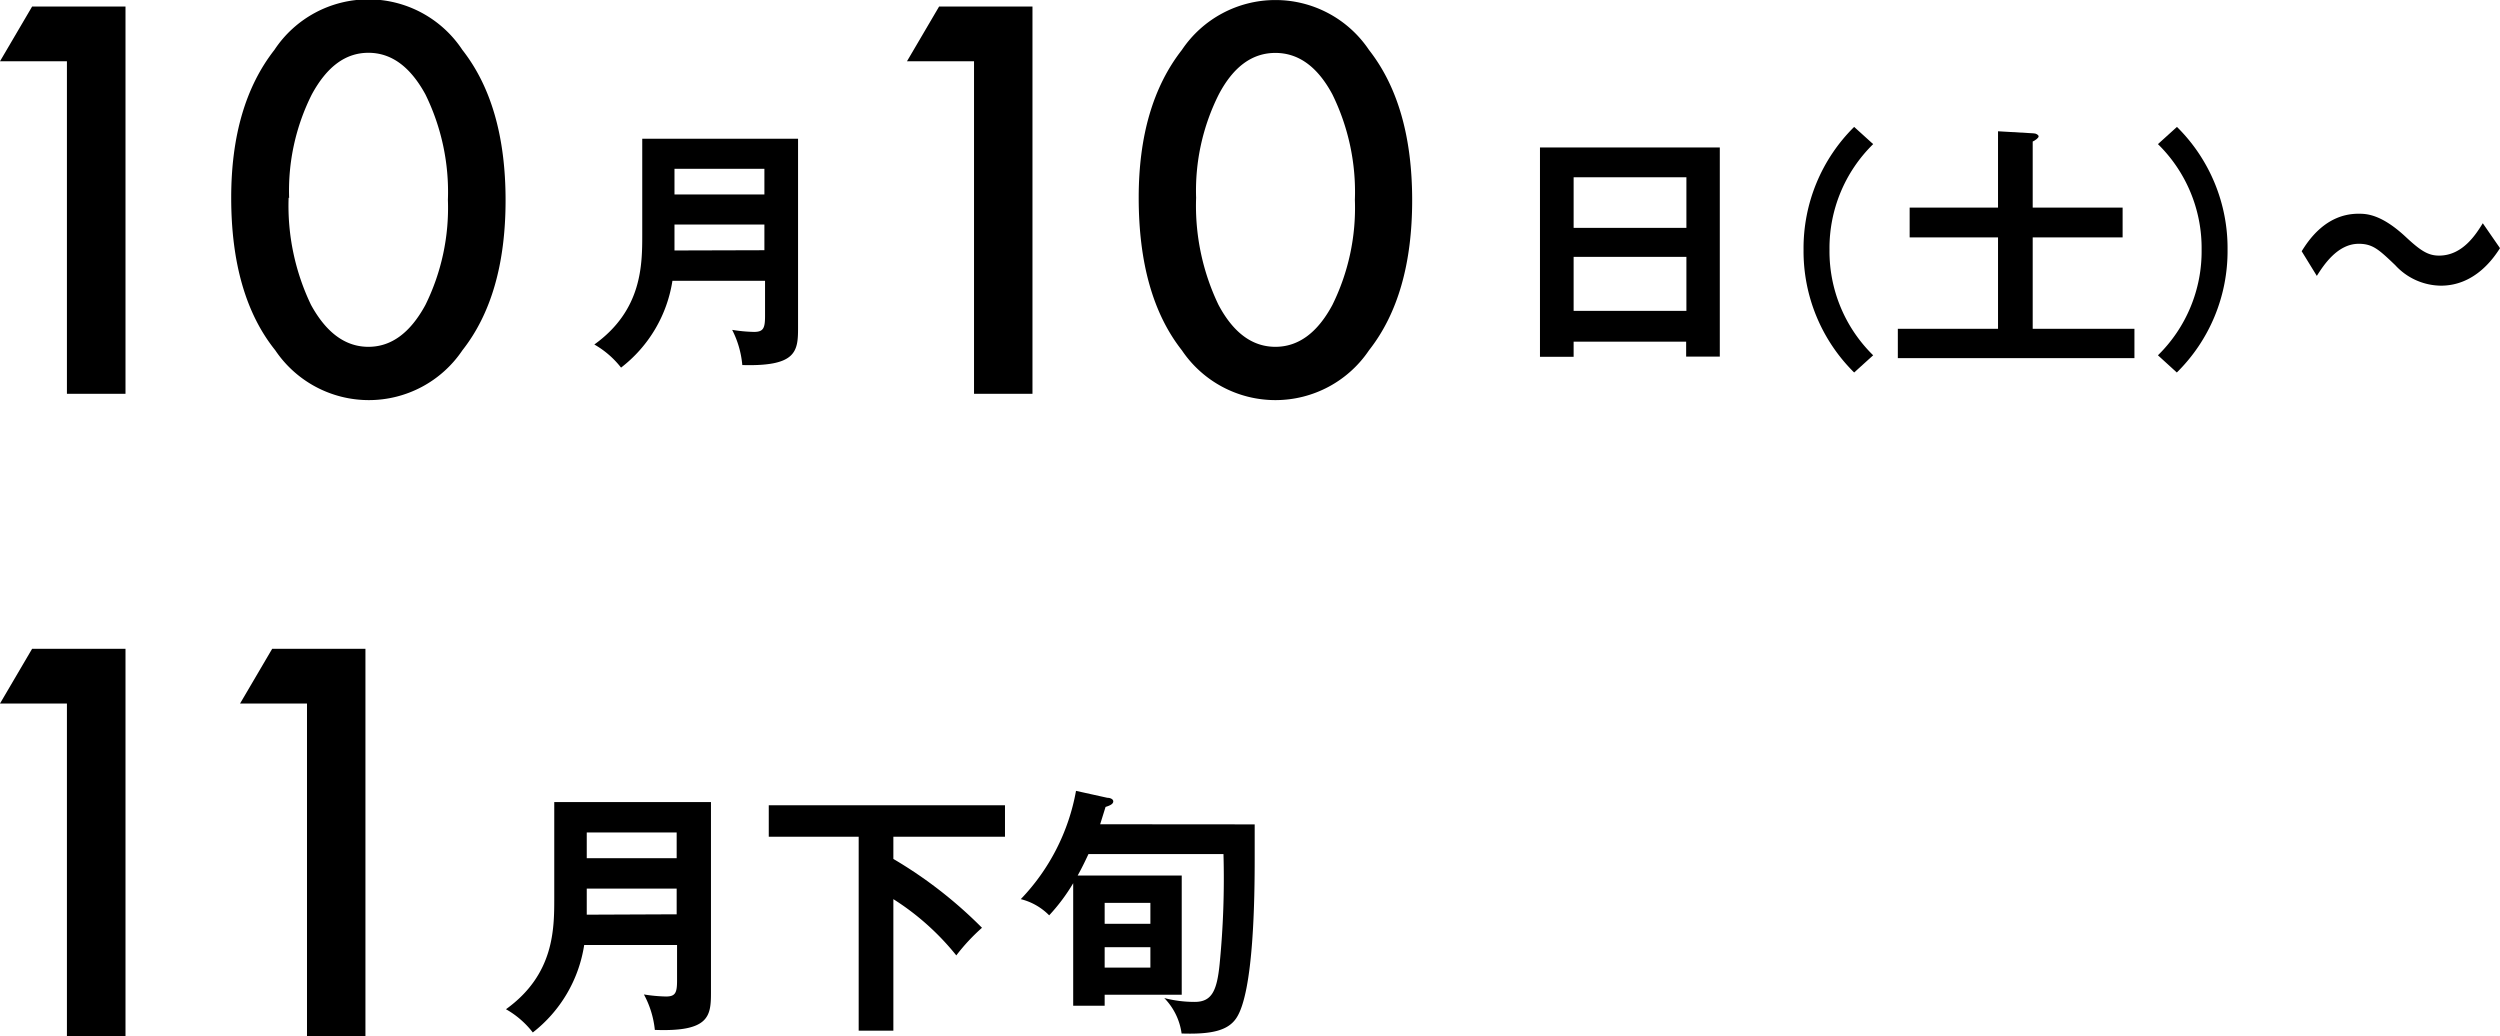
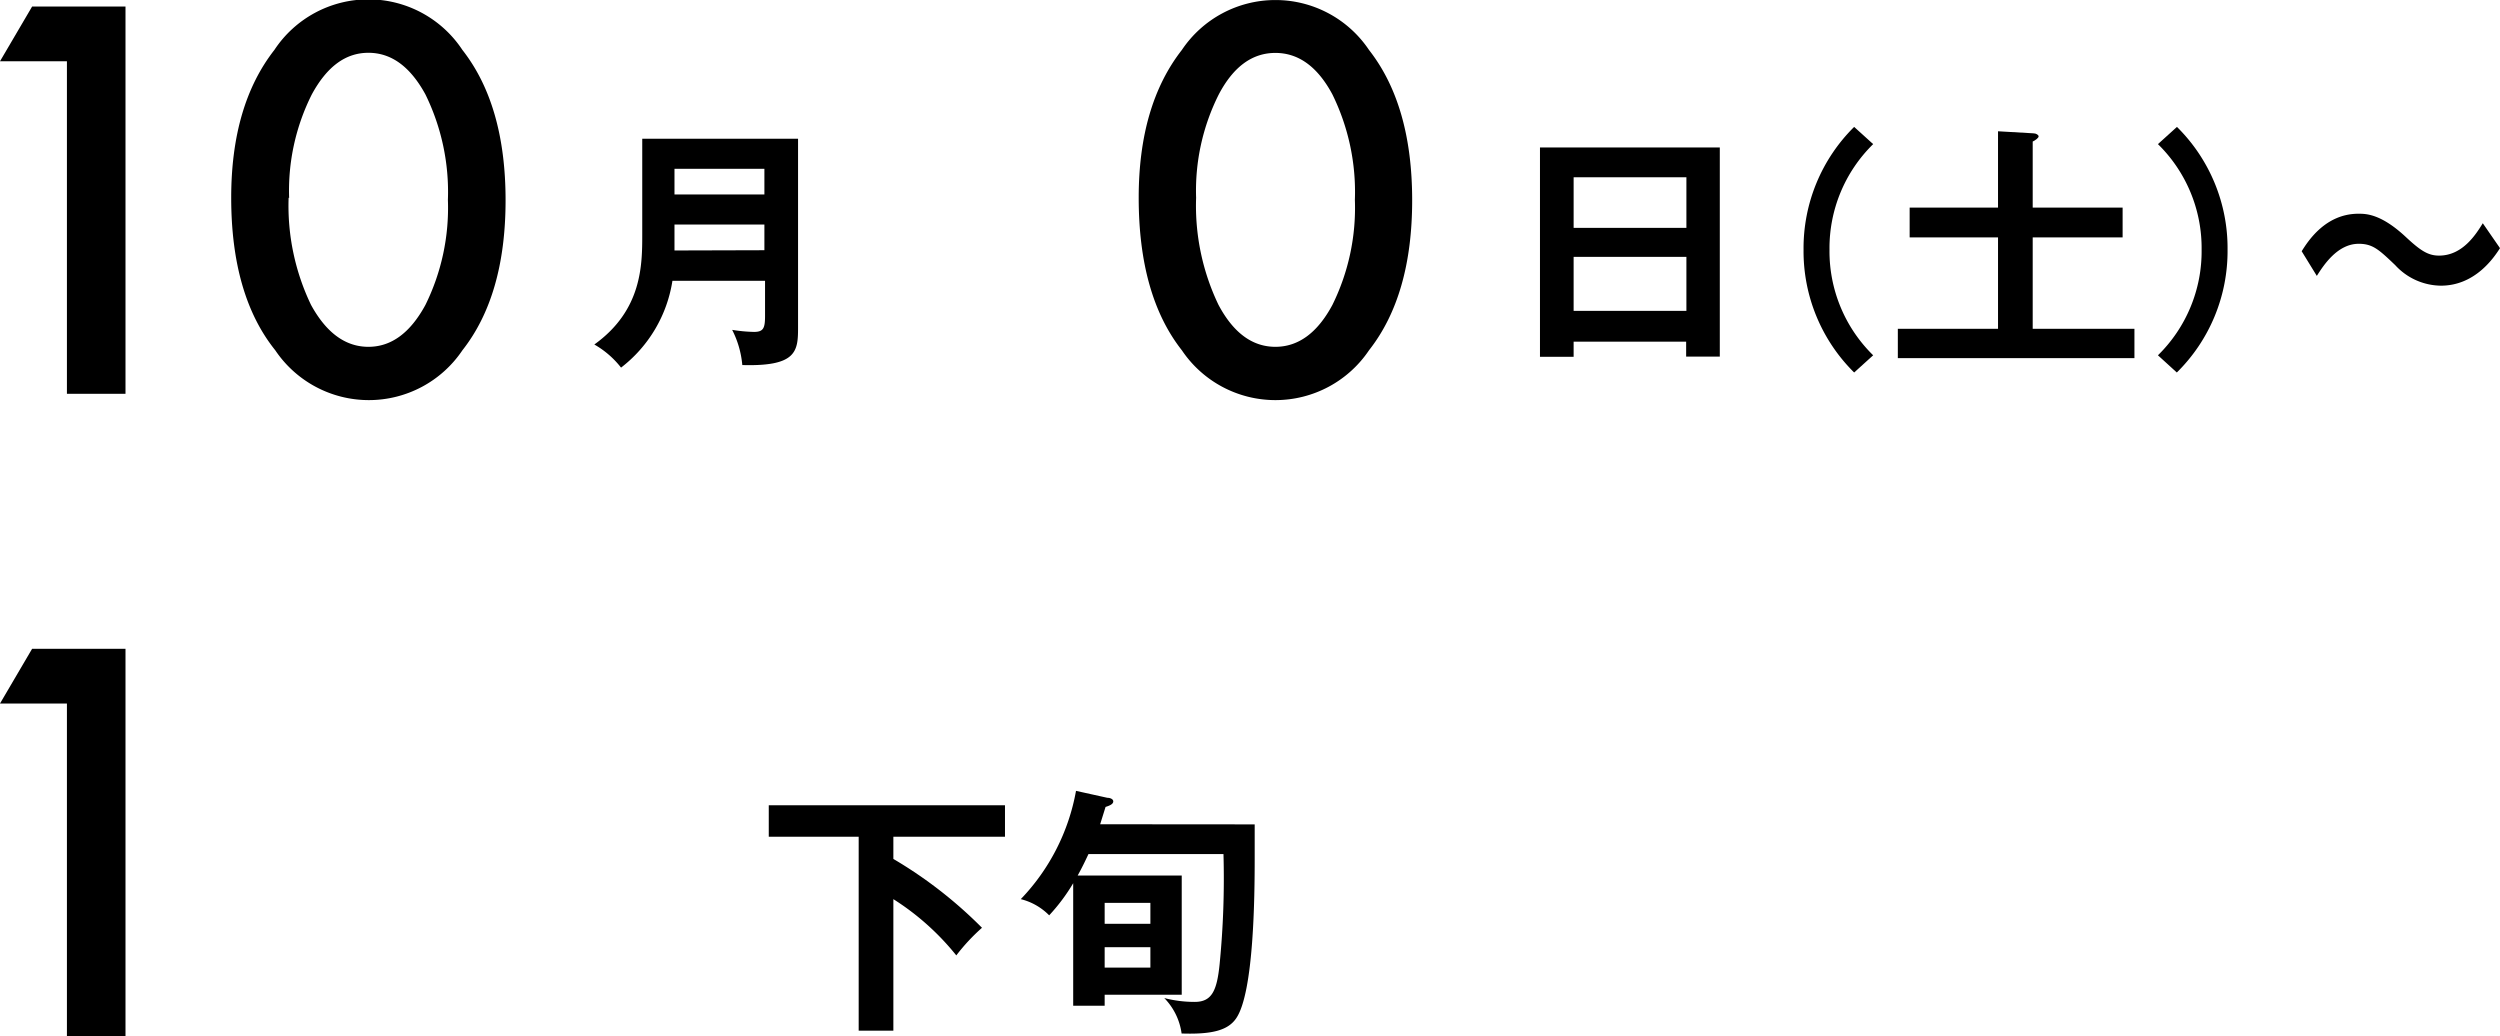
<svg xmlns="http://www.w3.org/2000/svg" viewBox="0 0 194.63 80.66">
  <g id="レイヤー_2" data-name="レイヤー 2">
    <g id="レイヤー_1-2" data-name="レイヤー 1">
      <path d="M5.21,4.77H0L2.5.51H9.77V30.66H5.21Z" />
      <path d="M18,15.39q0-7.2,3.36-11.5A8.77,8.77,0,0,1,36,3.89q3.36,4.29,3.36,11.7T36,27.27a8.78,8.78,0,0,1-14.57,0Q18,23,18,15.39Zm4.47,0a17.83,17.83,0,0,0,1.74,8.34Q26,27,28.68,27c1.79,0,3.26-1.09,4.44-3.26a17.06,17.06,0,0,0,1.75-8.18,17.21,17.21,0,0,0-1.75-8.21c-1.18-2.16-2.65-3.24-4.44-3.24S25.44,5.2,24.27,7.36A16.68,16.68,0,0,0,22.51,15.41Z" />
      <path d="M52.35,21.86a10.57,10.57,0,0,1-4,6.76,7.09,7.09,0,0,0-2.08-1.8C50,24.14,50,20.62,50,18.22V10.8H62.13V25.54c0,1.82-.14,3-4.34,2.88A7.45,7.45,0,0,0,57,25.68a11.94,11.94,0,0,0,1.7.16c.74,0,.86-.3.86-1.24V21.86Zm7.16-2.38v-2h-7v.92c0,.2,0,.38,0,1.1Zm0-4.34v-2h-7v2Z" />
-       <path d="M75.83,4.77H70.61L73.11.51h7.27V30.66H75.83Z" />
      <path d="M88.65,15.39q0-7.2,3.36-11.5a8.77,8.77,0,0,1,14.57,0q3.36,4.29,3.36,11.7t-3.36,11.68a8.78,8.78,0,0,1-14.57,0Q88.65,23,88.65,15.39Zm4.47,0a17.83,17.83,0,0,0,1.74,8.34Q96.6,27,99.29,27t4.44-3.26a17.06,17.06,0,0,0,1.75-8.18,17.21,17.21,0,0,0-1.75-8.21Q102,4.12,99.29,4.12T94.88,7.36A16.68,16.68,0,0,0,93.12,15.41Z" />
      <path d="M122.51,26.6v1.18h-2.62V11.48h14V27.76h-2.62V26.6Zm8.78-8.86V13.8h-8.78v3.94Zm0,6.46V20h-8.78V24.2Z" />
      <path d="M145.83,11.22a11.33,11.33,0,0,0-3.4,8.22,11.33,11.33,0,0,0,3.4,8.22L144.35,29a13.27,13.27,0,0,1-3.94-9.56,13.27,13.27,0,0,1,3.94-9.56Z" />
      <path d="M165.25,16.16v2.32h-7V25.6h7.92v2.28H147.75V25.6h7.8V18.48h-6.88V16.16h6.88V10.22l2.76.16c.2,0,.4.12.4.24s-.28.32-.46.4v5.14Z" />
      <path d="M168,27.66a11.33,11.33,0,0,0,3.4-8.22,11.33,11.33,0,0,0-3.4-8.22l1.48-1.34a13.27,13.27,0,0,1,3.94,9.56A13.27,13.27,0,0,1,169.47,29Z" />
      <path d="M194.63,19.32c-.44.68-1.9,2.92-4.6,2.92a4.89,4.89,0,0,1-3.56-1.6c-1.26-1.2-1.74-1.66-2.84-1.66-1.64,0-2.72,1.64-3.26,2.5l-1.18-1.92c.5-.8,1.86-2.92,4.42-2.92.58,0,1.76,0,3.72,1.84,1.14,1.06,1.72,1.42,2.56,1.42,1.82,0,2.86-1.64,3.4-2.52Z" />
      <path d="M5.21,54.77H0l2.5-4.26H9.77V80.66H5.21Z" />
-       <path d="M23.9,54.77H18.69l2.5-4.26h7.26V80.66H23.9Z" />
-       <path d="M45.48,73.57a10.67,10.67,0,0,1-4,6.81,7,7,0,0,0-2.09-1.81c3.76-2.7,3.76-6.24,3.76-8.66V62.44h12.2V77.28c0,1.83-.14,3.06-4.37,2.9a7.32,7.32,0,0,0-.85-2.76,12.22,12.22,0,0,0,1.72.16c.74,0,.86-.3.86-1.25V73.57Zm7.2-2.39v-2h-7v.92c0,.2,0,.38,0,1.11Zm0-4.37v-2h-7v2Z" />
      <path d="M69.55,66.87a34,34,0,0,1,6.9,5.36,15.07,15.07,0,0,0-2,2.15A20,20,0,0,0,69.55,70V80.24h-2.7V65.14h-7V62.69H78.24v2.45H69.55Z" />
      <path d="M97.68,64.18c0,.76,0,1.42,0,2.65,0,2.9-.06,10.47-1.45,12.46-.64.93-1.89,1.25-4.24,1.17a4.88,4.88,0,0,0-1.35-2.76,9.39,9.39,0,0,0,2.37.3c1.33,0,1.73-.86,1.94-2.94a67.94,67.94,0,0,0,.3-8.57H84.74c-.32.68-.52,1.09-.84,1.67H92v9.28H86v.86H83.55V68.76a14.43,14.43,0,0,1-1.87,2.5A4.7,4.7,0,0,0,79.47,70a16.34,16.34,0,0,0,4.3-8.43l2.44.54c.22,0,.46.1.46.28s-.2.31-.6.43l-.42,1.35ZM86,71.92h3.56V70.29H86Zm3.56,1.82H86v1.59h3.56Z" />
    </g>
  </g>
</svg>